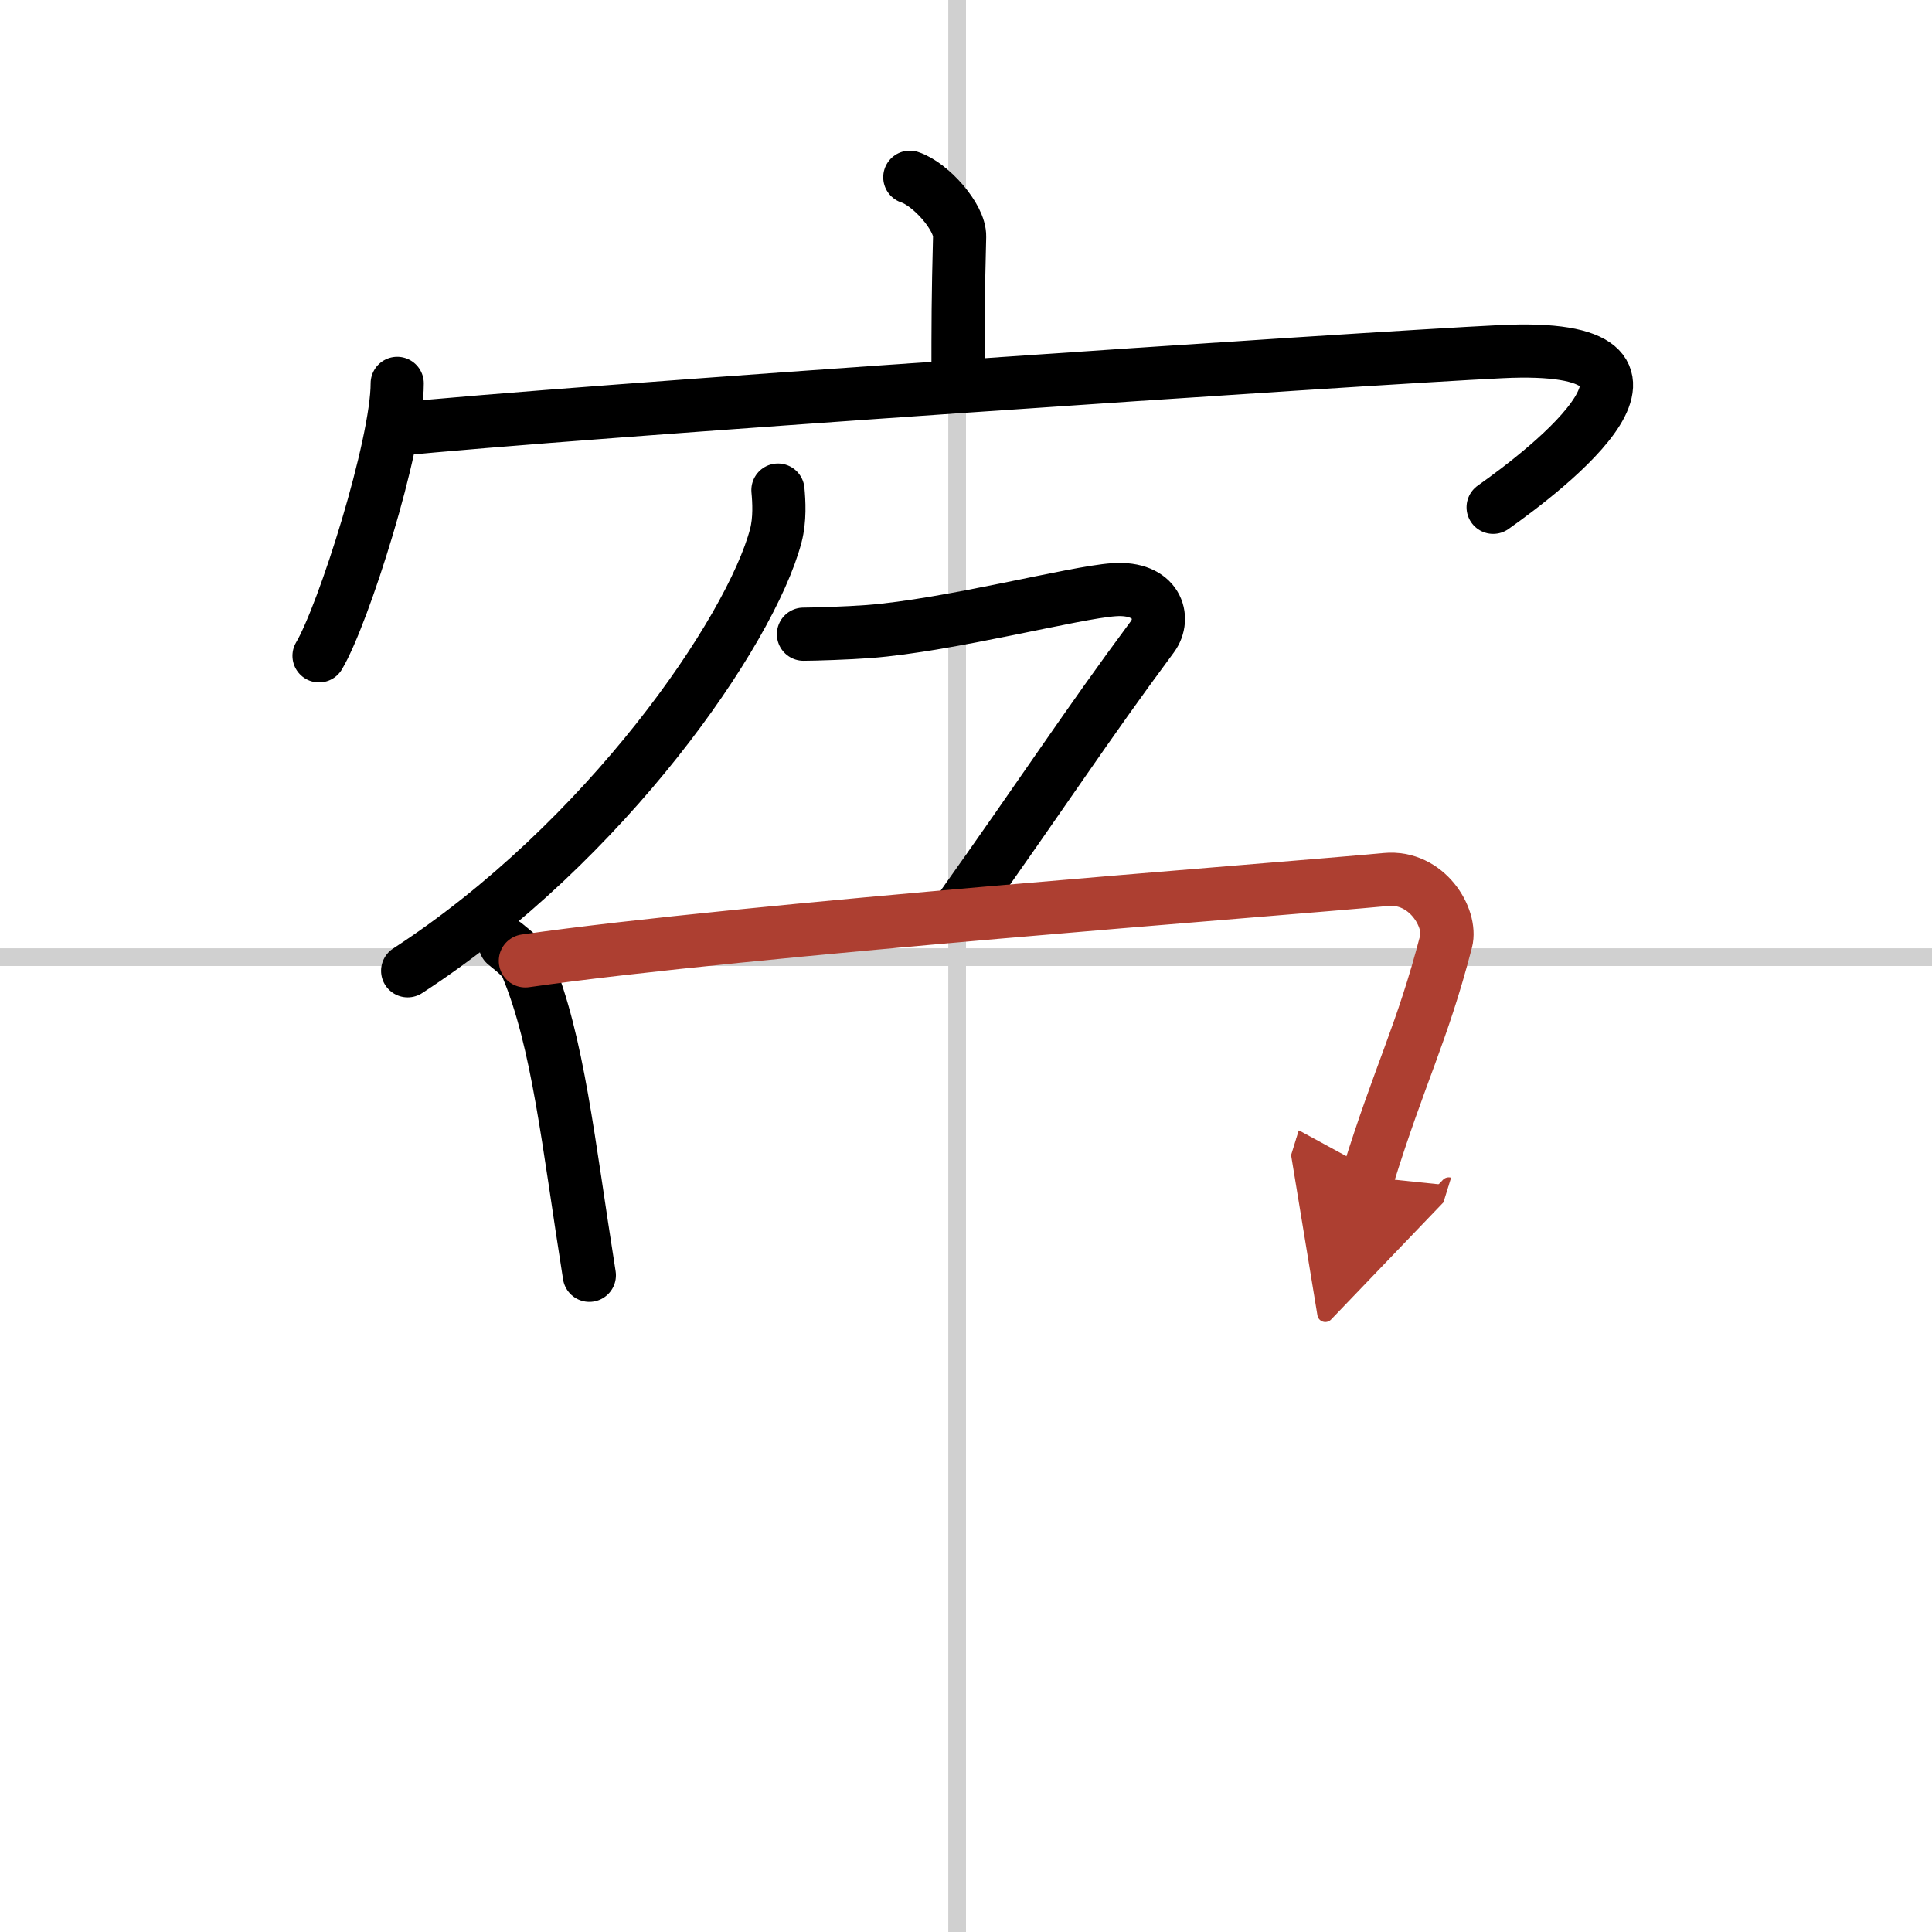
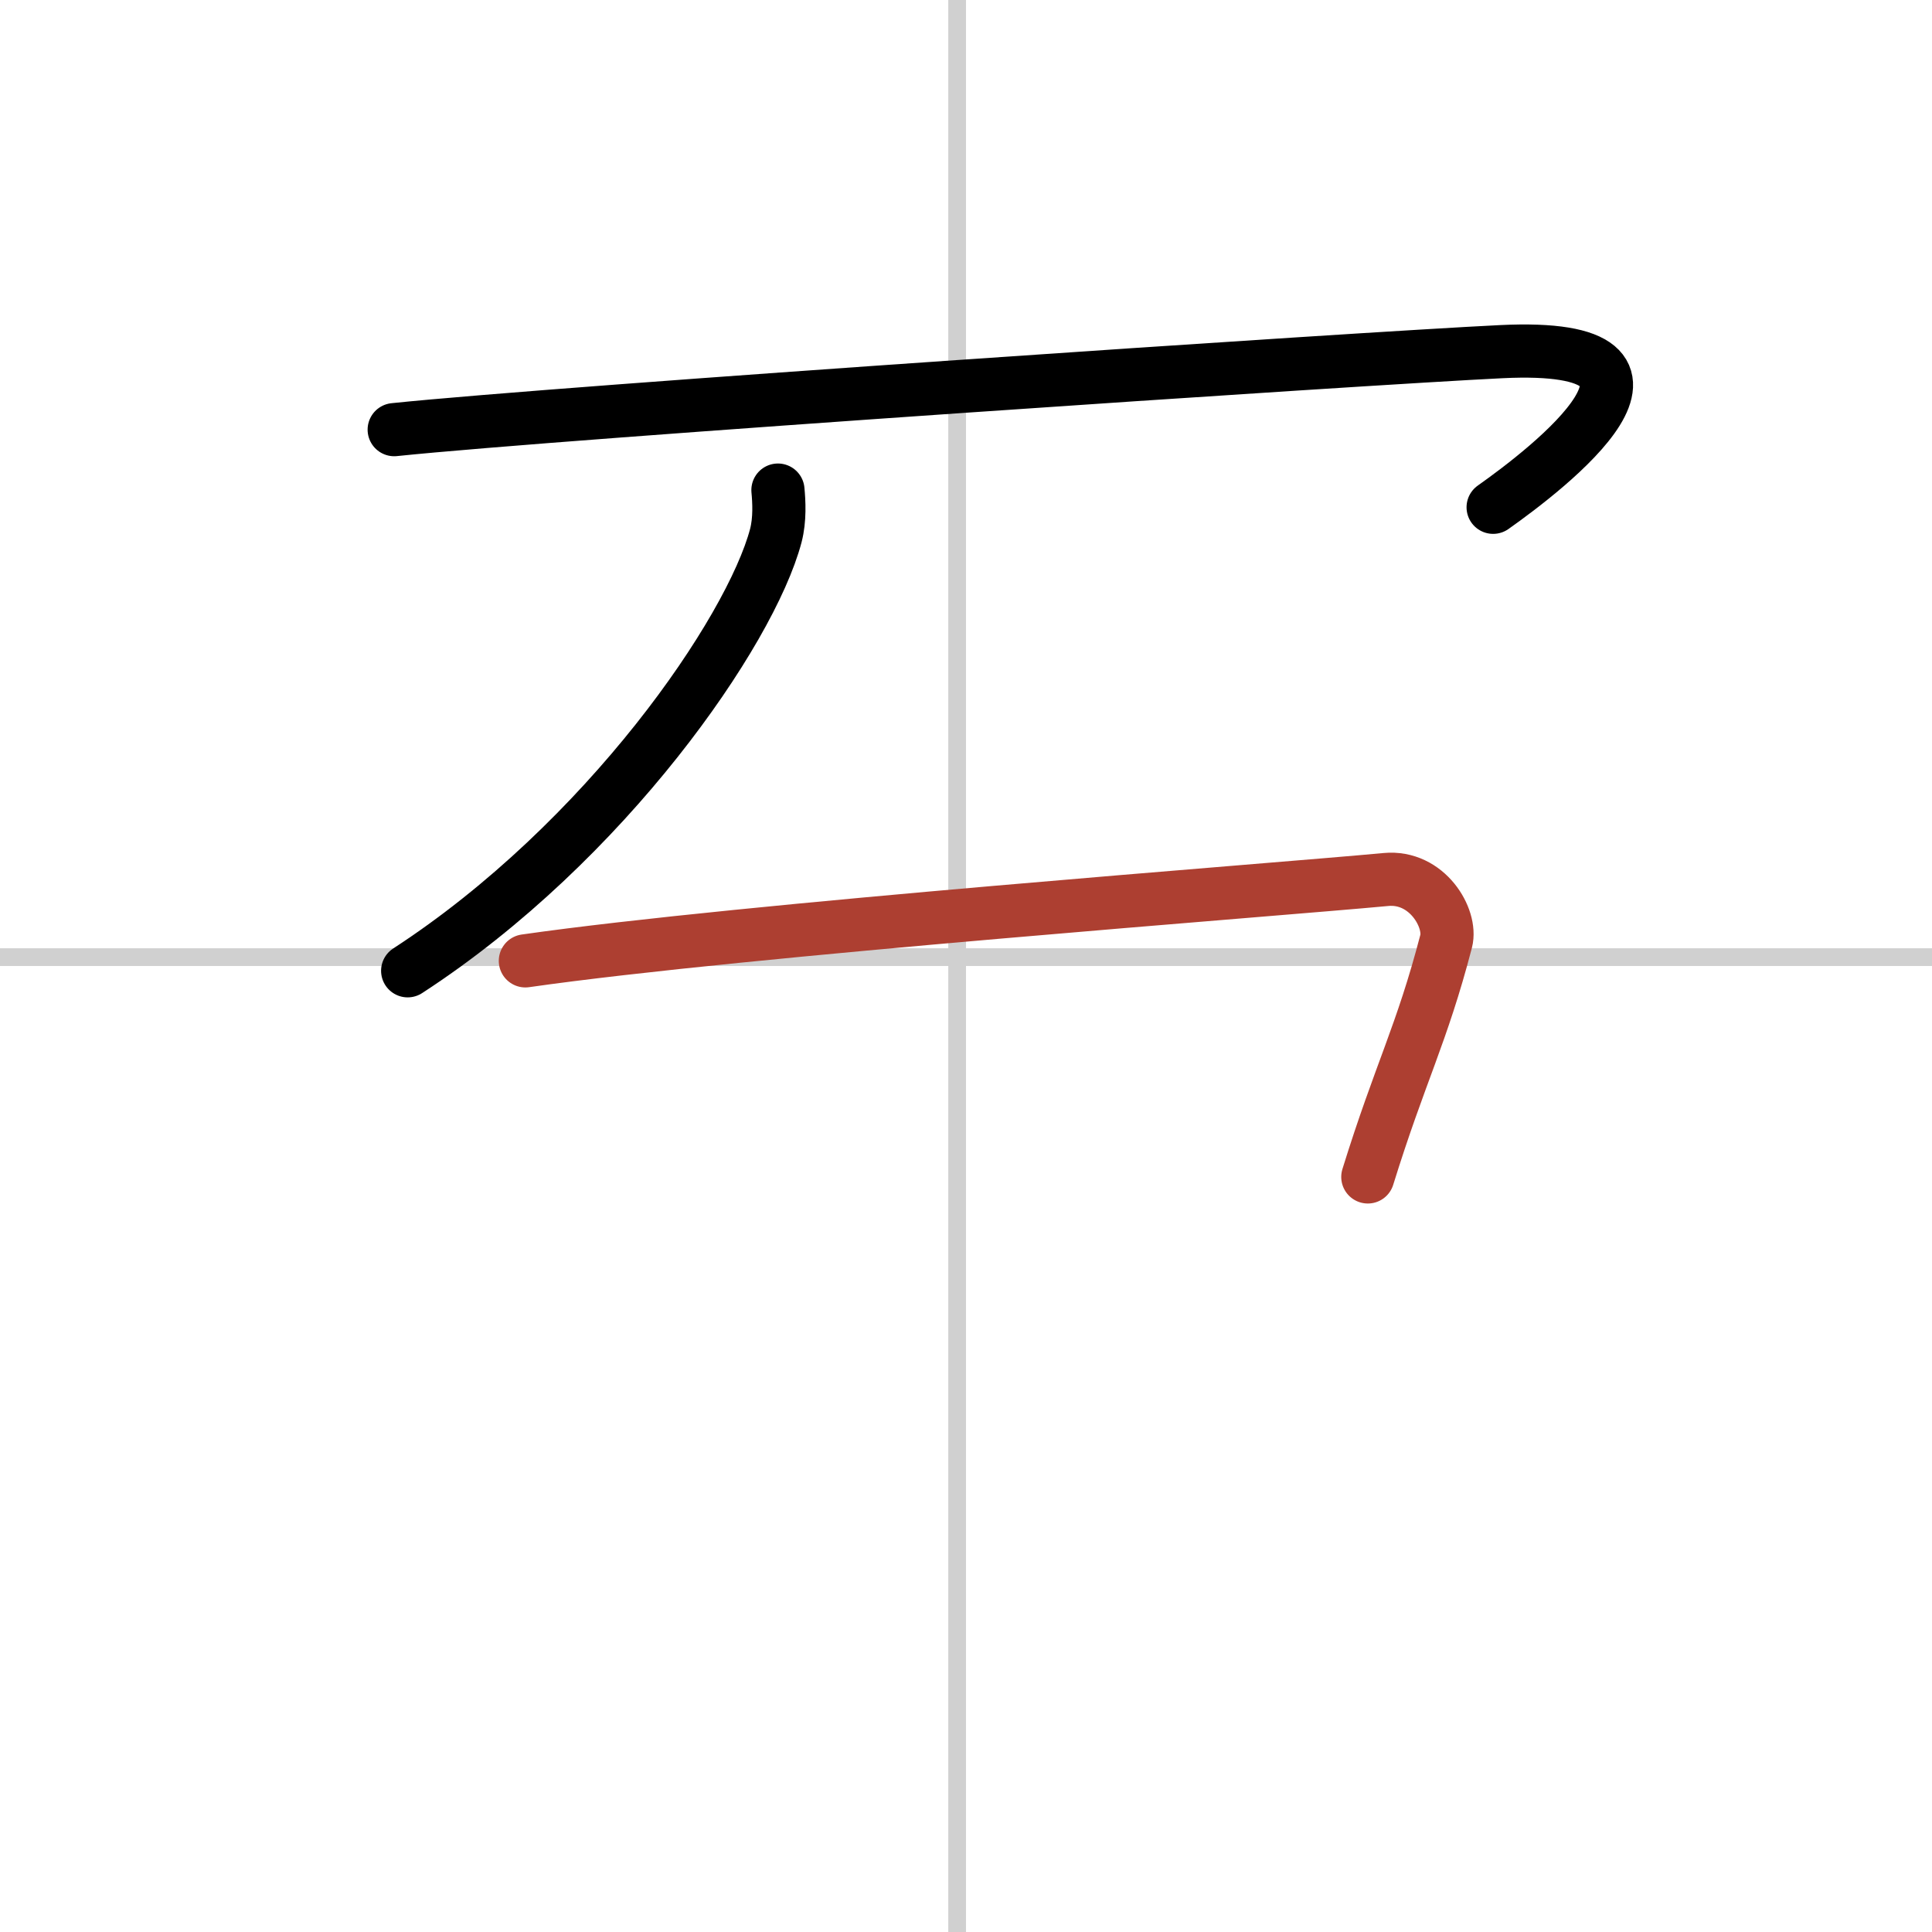
<svg xmlns="http://www.w3.org/2000/svg" width="400" height="400" viewBox="0 0 109 109">
  <defs>
    <marker id="a" markerWidth="4" orient="auto" refX="1" refY="5" viewBox="0 0 10 10">
-       <polyline points="0 0 10 5 0 10 1 5" fill="#ad3f31" stroke="#ad3f31" />
-     </marker>
+       </marker>
  </defs>
  <g fill="none" stroke="#000" stroke-linecap="round" stroke-linejoin="round" stroke-width="3">
    <rect width="100%" height="100%" fill="#fff" stroke="#fff" />
    <line x1="54" x2="54" y2="109" stroke="#d0d0d0" stroke-width="1" />
    <line x2="109" y1="54" y2="54" stroke="#d0d0d0" stroke-width="1" />
-     <path d="m51.33 10c1.17 0.38 2.84 2.25 2.81 3.35-0.09 3.46-0.09 4.86-0.09 8.01" />
-     <path d="m22.41 21.63c0 3.48-3.03 13.05-4.41 15.37" />
    <path d="m22.24 24.24c9.51-0.99 54.74-4.03 62.45-4.4 12.05-0.59 2.55 6.66-0.45 8.78" />
    <path d="M43.89,27.65c0.06,0.64,0.12,1.65-0.12,2.57C42.34,35.63,34.18,47.5,23,54.77" />
-     <path d="M45.33,35.78c0.55,0,2.5-0.06,3.68-0.15c4.56-0.35,11.59-2.21,13.84-2.36c2.43-0.17,2.95,1.59,2.17,2.65C61.25,41,59,44.5,54,51.53" />
-     <path d="m28.5 53.26c0.5 0.42 1.02 0.78 1.24 1.31 1.75 4.21 2.31 9.81 3.51 17.38" />
    <path d="m29.64 54.21c12.36-1.77 42.17-3.99 48.55-4.59 2.33-0.22 3.73 2.19 3.4 3.48-1.38 5.3-2.59 7.4-4.42 13.3" marker-end="url(#a)" stroke="#ad3f31" />
  </g>
</svg>